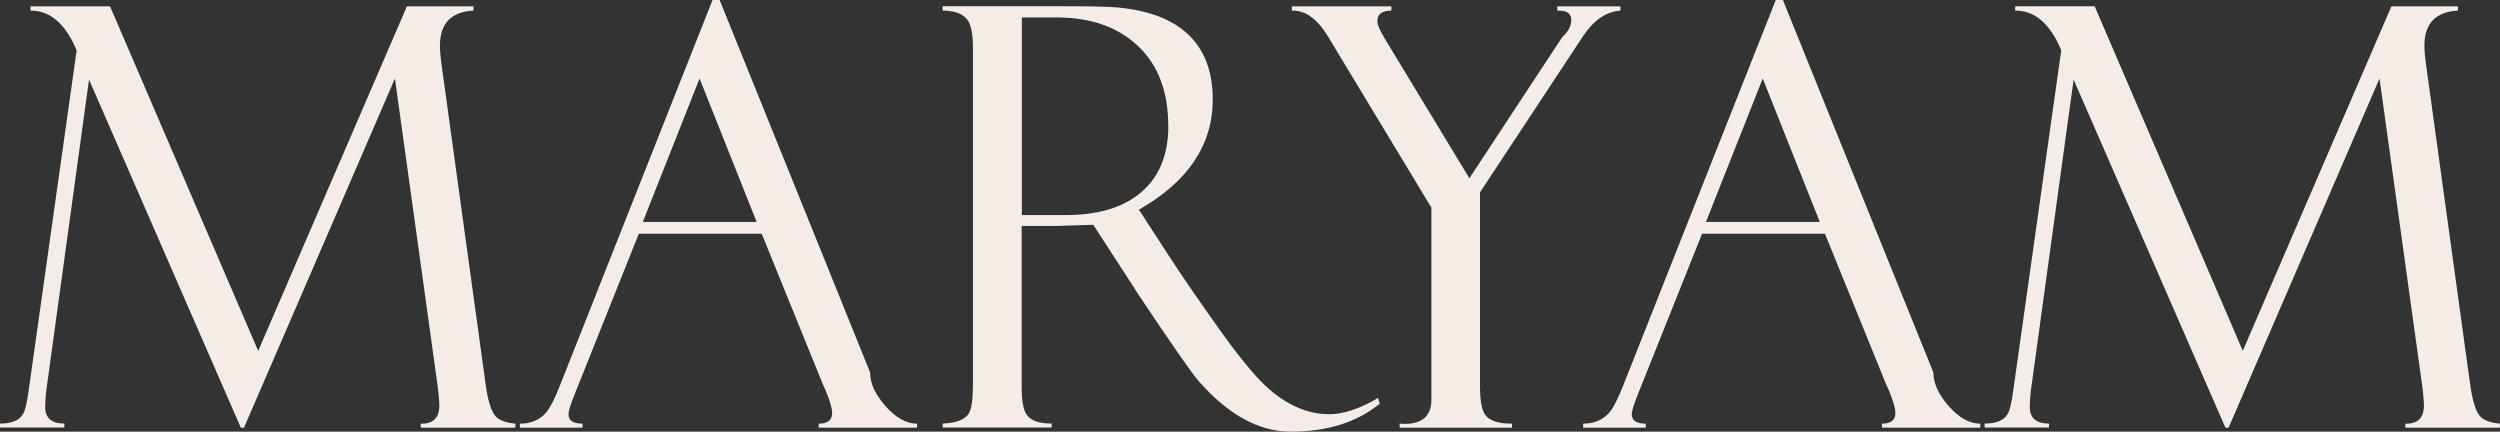
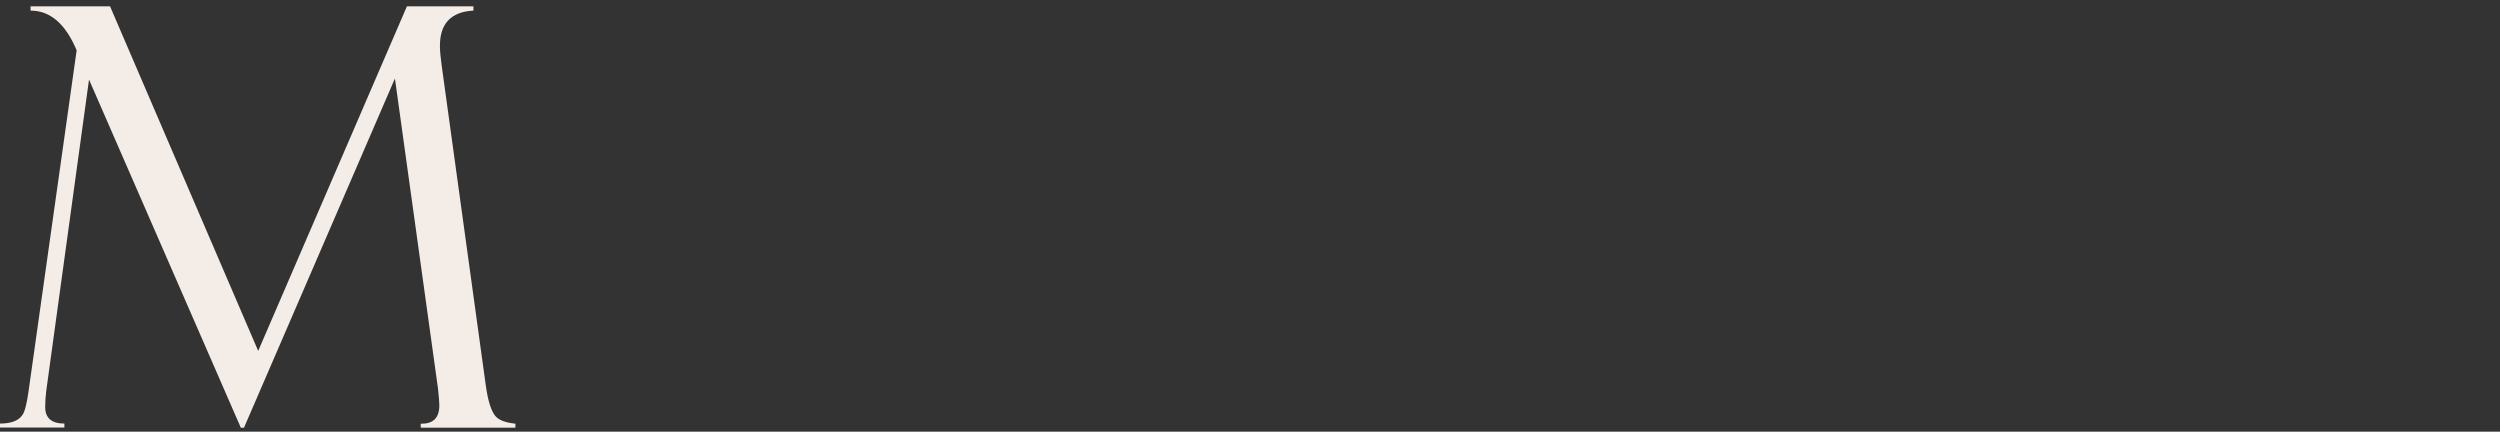
<svg xmlns="http://www.w3.org/2000/svg" id="Layer_2" data-name="Layer 2" viewBox="0 0 256.69 44.32">
  <rect x="0" y="0" width="256.69" height="44.32" fill="#333333" stroke="none" />
  <defs>
    <style> .cls-1 { fill: #f4ece6; } </style>
  </defs>
  <g id="Layer_1-2" data-name="Layer 1">
    <g>
      <path class="cls-1" d="M52.92,43.91h-9.72v-.41c1.27.04,1.91-.59,1.91-1.88,0-.31-.05-.89-.14-1.74l-4.42-31.82-15.5,35.86h-.32S9.14,8.17,9.14,8.17l-4.39,31.95c-.07.57-.11,1.13-.11,1.67,0,1.14.66,1.7,1.97,1.7v.41H0v-.41c1.15,0,1.93-.3,2.32-.91.23-.33.44-1.15.62-2.47L7.87,5.17C6.73,2.45,5.16,1.09,3.14,1.09v-.44h8.16l15.21,35.38L41.78.65h6.83v.44c-2.29.12-3.44,1.32-3.44,3.61,0,.51.06,1.19.18,2.03l4.52,32.78c.21,1.55.53,2.59.94,3.14.35.47,1.06.75,2.11.85v.41Z" />
-       <path class="cls-1" d="M94.16,43.91h-10.1v-.41c.92,0,1.38-.36,1.38-1.09,0-.49-.23-1.27-.68-2.35-.1-.21-.2-.44-.3-.67l-6.25-15.39h-12.62l-6.54,16.36c-.45,1.12-.68,1.84-.68,2.17,0,.65.48.97,1.44.97v.41h-6.43v-.41c1.14,0,2.04-.38,2.7-1.15.39-.45.86-1.37,1.41-2.76L73.16,0h.73l15.45,38.24c0,1.12.53,2.27,1.59,3.47,1.06,1.19,2.13,1.79,3.23,1.79v.41ZM77.69,22.79l-5.86-14.73-5.83,14.73h11.69Z" />
-       <path class="cls-1" d="M141.68,41.44c-2.35,1.92-5.4,2.88-9.16,2.88-3.25,0-6.39-1.72-9.43-5.17-.71-.8-2.85-3.89-6.43-9.25-.04-.04-.06-.08-.06-.12l-4.35-6.7-3.85.12h-3.5v16.56c0,1.37.17,2.3.5,2.79.41.63,1.27.94,2.58.94v.41h-11.19v-.41c1.41-.06,2.31-.41,2.7-1.06.27-.45.41-1.47.41-3.05V4.99c0-1.39-.17-2.34-.5-2.85-.43-.69-1.3-1.04-2.61-1.06v-.44h12.28c2.88,0,4.76.04,5.64.12,2.15.2,3.96.68,5.4,1.44,2.94,1.55,4.41,4.22,4.41,8.02,0,4.66-2.53,8.43-7.58,11.31l3.05,4.7c1.27,1.96,3.04,4.54,5.31,7.73,1.92,2.68,3.48,4.58,4.67,5.69,2.08,1.92,4.25,2.88,6.52,2.88,1.45,0,3.12-.56,5-1.67l.18.59ZM119.95,12.92c0-3.5-1.03-6.24-3.1-8.19-2.07-1.96-4.86-2.94-8.38-2.94h-3.55v20.29h4.52c3.17,0,5.67-.71,7.49-2.14,2.02-1.59,3.03-3.93,3.03-7.02Z" />
-       <path class="cls-1" d="M166.38,1.09c-1.47.1-2.75.98-3.85,2.64l-10.57,16.02v19.85c0,1.51.18,2.51.53,2.99.43.61,1.35.91,2.76.91v.41h-11.54v-.41c1.02.08,1.81-.07,2.37-.44.63-.45.93-1.18.89-2.18v-19.56l-10.59-17.53c-1.12-1.86-2.37-2.75-3.74-2.7v-.44h10.22v.44c-.96,0-1.44.36-1.44,1.09,0,.35.25.93.73,1.73l8.72,14.39,9.55-14.51c.61-.55.91-1.13.91-1.73,0-.65-.42-.97-1.26-.97h-.18v-.44h6.49v.44Z" />
-       <path class="cls-1" d="M203.33,43.91h-10.1v-.41c.92,0,1.38-.36,1.38-1.09,0-.49-.23-1.27-.68-2.35-.1-.21-.2-.44-.3-.67l-6.25-15.39h-12.62l-6.54,16.36c-.45,1.12-.68,1.84-.68,2.17,0,.65.48.97,1.44.97v.41h-6.43v-.41c1.13,0,2.04-.38,2.7-1.15.39-.45.86-1.37,1.41-2.76L182.33,0h.73l15.45,38.24c0,1.12.53,2.27,1.59,3.47s2.13,1.79,3.23,1.79v.41ZM186.85,22.79l-5.86-14.73-5.83,14.73h11.69Z" />
-       <path class="cls-1" d="M256.69,43.91h-9.72v-.41c1.27.04,1.91-.59,1.91-1.88,0-.31-.05-.89-.14-1.74l-4.42-31.82-15.5,35.86h-.32s-15.59-35.75-15.59-35.75l-4.39,31.95c-.07.57-.11,1.13-.11,1.67,0,1.14.66,1.7,1.97,1.7v.41h-6.61v-.41c1.16,0,1.93-.3,2.32-.91.24-.33.44-1.15.62-2.47l4.93-34.95c-1.14-2.72-2.71-4.08-4.73-4.08v-.44h8.16l15.21,35.38L245.54.65h6.83v.44c-2.29.12-3.44,1.32-3.44,3.61,0,.51.06,1.19.18,2.03l4.52,32.78c.22,1.55.53,2.59.94,3.14.35.47,1.06.75,2.11.85v.41Z" />
    </g>
  </g>
</svg>